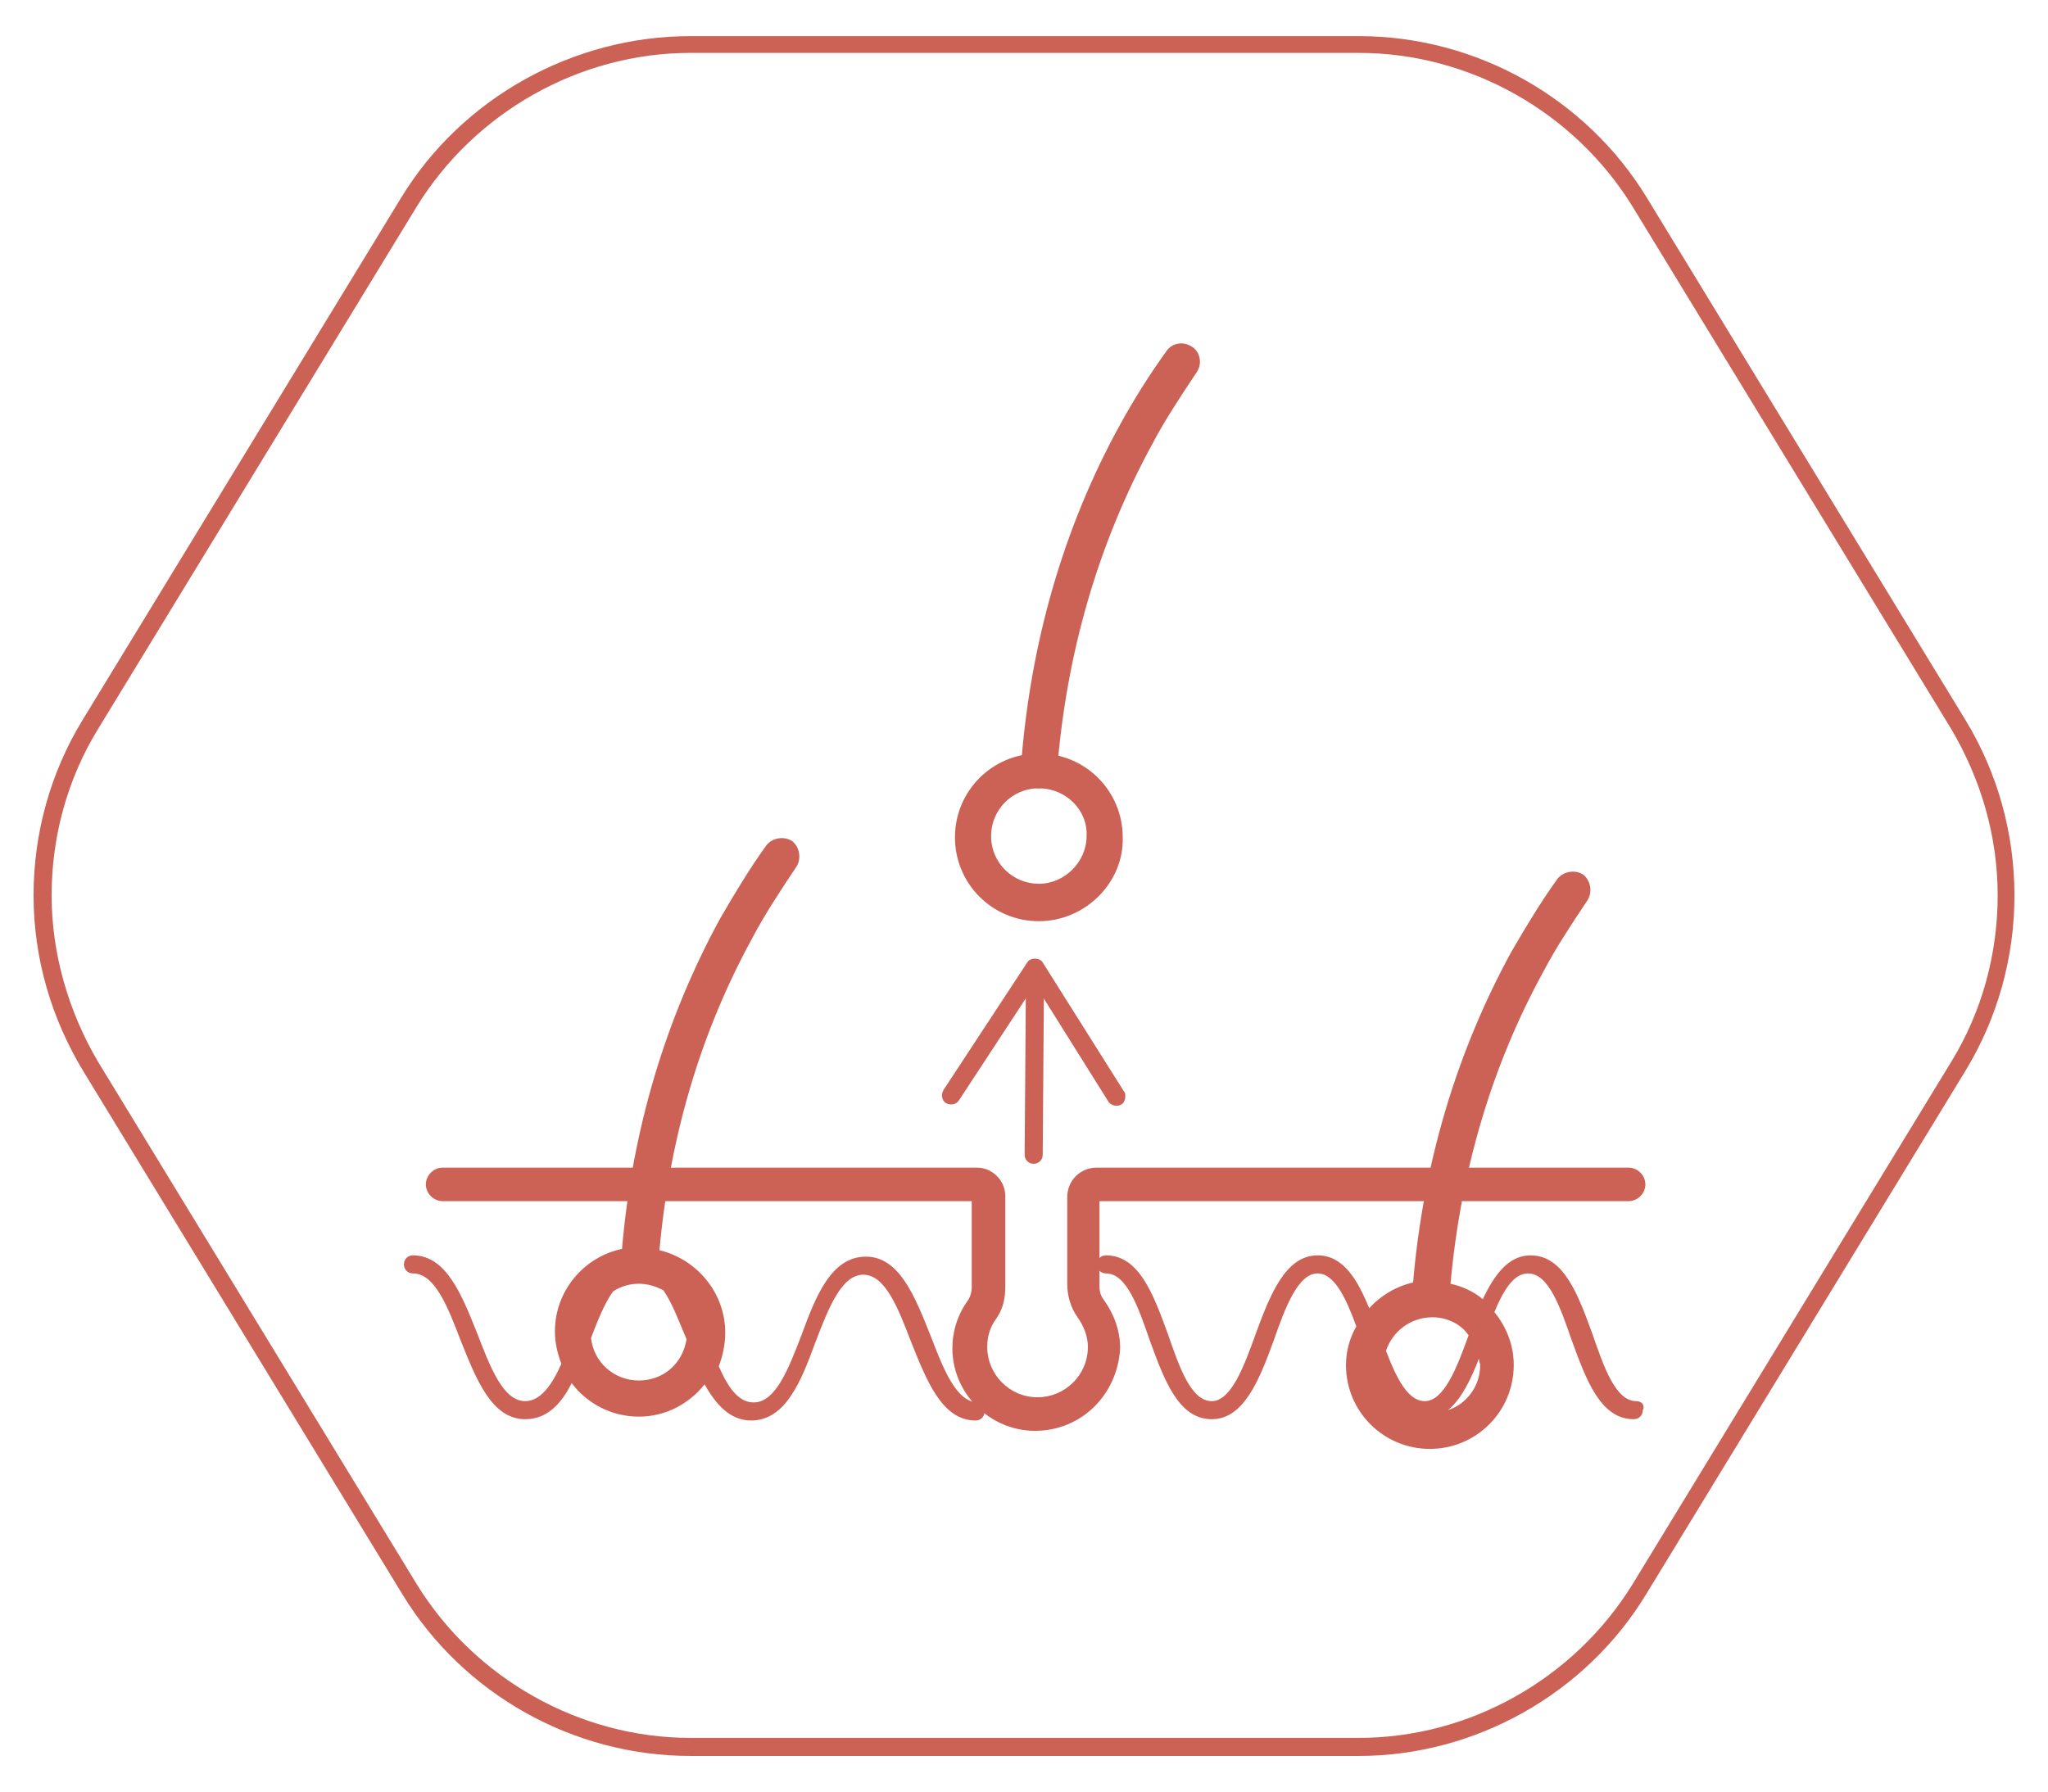
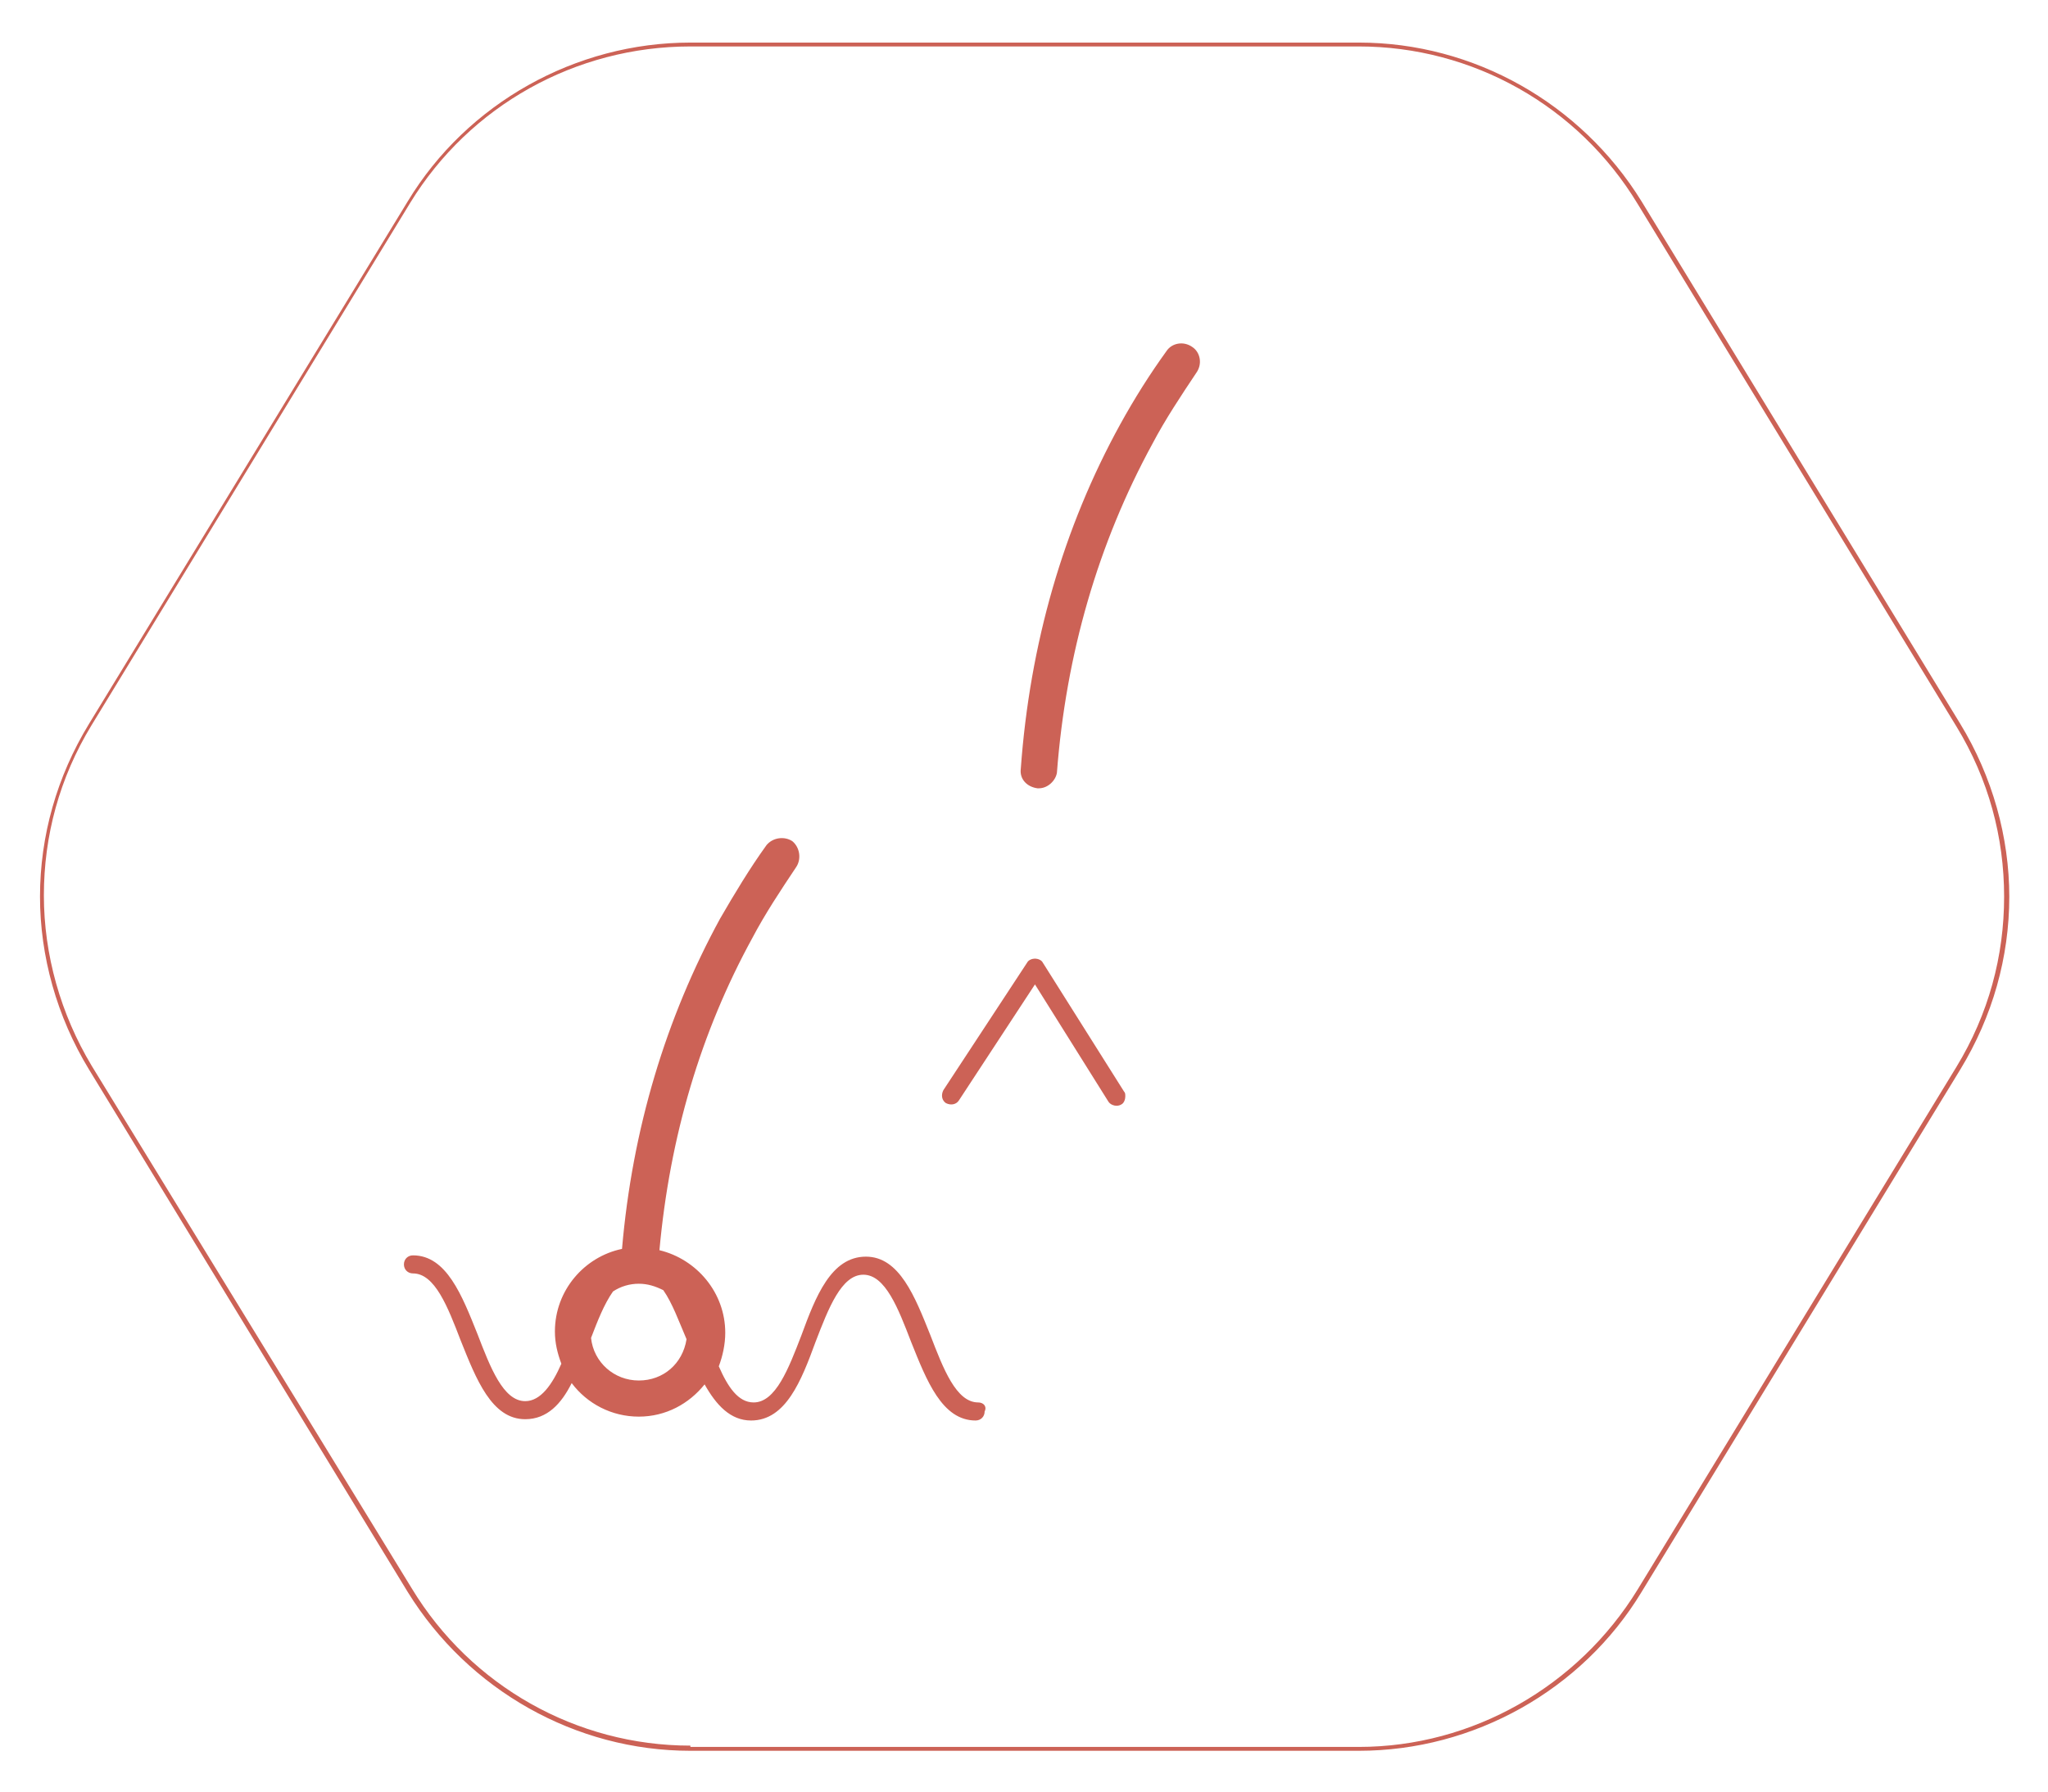
<svg xmlns="http://www.w3.org/2000/svg" version="1.1" id="Livello_1" x="0px" y="0px" viewBox="0 0 158.7 138.9" style="enable-background:new 0 0 158.7 138.9;" xml:space="preserve">
  <style type="text/css">
	.st0{fill:#CC6256;}
</style>
  <g>
    <path class="st0" d="M105.3,3.3H53.5c-8.9,0-17.3,4.7-21.9,12.3L6.9,56.1c-2.5,4.1-3.8,8.7-3.8,13.4c0,4.6,1.3,9.3,3.8,13.4   l24.7,40.5c4.7,7.6,13,12.3,21.9,12.3h51.8c8.9,0,17.3-4.7,21.9-12.3l24.7-40.5c2.5-4.1,3.8-8.7,3.8-13.4c0-4.6-1.3-9.3-3.8-13.4   l-24.7-40.5C122.5,8,114.2,3.3,105.3,3.3 M53.5,135.3c-8.8,0-17-4.6-21.6-12.2L7.1,82.6C4.7,78.6,3.4,74,3.4,69.4   c0-4.6,1.2-9.1,3.7-13.2l24.7-40.5C36.4,8.2,44.6,3.6,53.5,3.6h51.8c8.8,0,17,4.6,21.6,12.2l24.7,40.5c2.5,4.1,3.7,8.6,3.7,13.2   c0,4.6-1.2,9.1-3.7,13.2l-24.7,40.5c-4.6,7.5-12.8,12.2-21.6,12.2H53.5z" />
-     <path class="st0" d="M105.3,136.1H53.5c-9.1,0-17.6-4.8-22.3-12.5L6.5,83.1C4,79,2.6,74.3,2.6,69.4c0-4.8,1.3-9.5,3.8-13.6   l24.7-40.5C35.8,7.6,44.4,2.8,53.5,2.8h51.8c9.1,0,17.6,4.8,22.3,12.5l24.7,40.5c2.5,4.1,3.8,8.8,3.8,13.6c0,4.8-1.3,9.5-3.8,13.6   l-24.7,40.5C122.9,131.3,114.3,136.1,105.3,136.1z M53.5,4.1c-8.6,0-16.7,4.6-21.2,11.9L7.6,56.5c-2.4,3.9-3.6,8.4-3.6,12.9   s1.3,9,3.6,12.9l24.7,40.5c4.5,7.3,12.6,11.9,21.2,11.9h51.8c8.6,0,16.7-4.6,21.2-11.9l24.7-40.5c2.4-3.9,3.6-8.4,3.6-12.9   c0-4.6-1.3-9-3.6-12.9L126.5,16C122,8.7,113.9,4.1,105.3,4.1H53.5z" />
  </g>
  <g>
    <g>
-       <path class="st0" d="M80.5,71.4c-3.6,0-6.5-2.9-6.5-6.5c0-3.6,2.9-6.5,6.5-6.5c3.6,0,6.5,2.9,6.5,6.5    C87.1,68.4,84.1,71.4,80.5,71.4z M80.5,61.1c-2.1,0-3.7,1.7-3.7,3.7c0,2.1,1.7,3.7,3.7,3.7c2,0,3.7-1.7,3.7-3.7    C84.3,62.8,82.6,61.1,80.5,61.1z" />
      <path class="st0" d="M80.5,61.1c0,0-0.1,0-0.1,0c-0.8-0.1-1.4-0.7-1.3-1.5c0.7-9.7,3.3-18.7,7.7-26.7c1.1-2,2.3-3.9,3.6-5.7    c0.4-0.6,1.3-0.8,2-0.3c0.6,0.4,0.8,1.3,0.3,2c-1.2,1.8-2.4,3.6-3.4,5.5c-4.2,7.7-6.7,16.3-7.4,25.5    C81.8,60.5,81.2,61.1,80.5,61.1z" />
    </g>
    <path class="st0" d="M75.8,108.7c-1.7,0-2.7-2.6-3.7-5.2c-1.2-3-2.4-6.1-5-6.1c-2.7,0-3.9,3.1-5,6.1c-1,2.6-2,5.2-3.7,5.2   c-1.2,0-2-1.2-2.7-2.8c0.3-0.8,0.5-1.7,0.5-2.6c0-3.1-2.2-5.7-5.1-6.4c0.8-8.8,3.2-16.9,7.2-24.2c1-1.9,2.2-3.7,3.4-5.5   c0.4-0.6,0.3-1.5-0.3-2c-0.6-0.4-1.5-0.3-2,0.3c-1.3,1.8-2.5,3.8-3.6,5.7c-4.2,7.7-6.8,16.3-7.6,25.6c-2.9,0.6-5.2,3.2-5.2,6.4   c0,0.9,0.2,1.7,0.5,2.5c-0.7,1.6-1.6,2.9-2.8,2.9c-1.7,0-2.7-2.6-3.7-5.2c-1.2-3-2.4-6.1-5-6.1c-0.4,0-0.7,0.3-0.7,0.7   s0.3,0.7,0.7,0.7c1.7,0,2.7,2.6,3.7,5.2c1.2,3,2.4,6.1,5,6.1c1.7,0,2.8-1.2,3.6-2.8c1.2,1.6,3.1,2.6,5.2,2.6c2.1,0,3.9-1,5.1-2.5   c0.9,1.6,2,2.8,3.6,2.8c2.7,0,3.9-3.1,5-6.1c1-2.6,2-5.2,3.7-5.2c1.7,0,2.7,2.6,3.7,5.2c1.2,3,2.4,6.1,5,6.1c0.4,0,0.7-0.3,0.7-0.7   C76.5,109,76.2,108.7,75.8,108.7z M49.5,107c-1.9,0-3.5-1.4-3.7-3.3c0.5-1.3,1-2.6,1.7-3.6c0.6-0.4,1.3-0.6,2-0.6   c0.7,0,1.3,0.2,1.9,0.5c0.7,1,1.2,2.4,1.8,3.8C52.9,105.7,51.4,107,49.5,107z" />
-     <path class="st0" d="M126.8,108.6C126.8,108.6,126.8,108.6,126.8,108.6c-1.6,0-2.5-2.6-3.4-5.2c-1.1-3-2.2-6.1-4.8-6.1c0,0,0,0,0,0   c-1.7,0-2.8,1.5-3.7,3.4c-0.7-0.6-1.6-1-2.5-1.2c0.8-8.8,3.2-16.9,7.2-24.2c1-1.9,2.2-3.7,3.4-5.5c0.4-0.6,0.3-1.5-0.3-2   c-0.6-0.4-1.5-0.3-2,0.3c-1.3,1.8-2.5,3.8-3.6,5.7c-4.2,7.7-6.8,16.3-7.6,25.6c-1.3,0.3-2.5,1-3.4,2c-0.9-2.2-2-4.1-4-4.1h0   c-2.5,0-3.7,3.1-4.8,6.1c-0.9,2.5-1.9,5.2-3.4,5.2c0,0,0,0,0,0c-1.6,0-2.5-2.6-3.4-5.2c-1.1-3-2.2-6.1-4.8-6.1h0   c-0.4,0-0.7,0.3-0.7,0.7c0,0.4,0.3,0.7,0.7,0.7c0,0,0,0,0,0c1.6,0,2.5,2.6,3.4,5.2c1.1,3,2.2,6.1,4.8,6.1h0c2.5,0,3.7-3.1,4.8-6.1   c0.9-2.6,1.9-5.2,3.4-5.2c0,0,0,0,0,0c1.3,0,2.2,1.9,3,4.1c-0.5,0.9-0.8,1.9-0.8,3c0,3.6,2.9,6.5,6.5,6.5c3.6,0,6.5-2.9,6.5-6.5   c0-1.6-0.6-3-1.5-4.1c0.7-1.7,1.5-3,2.6-3h0c1.6,0,2.5,2.6,3.4,5.2c1.1,3,2.2,6.1,4.8,6.1h0c0.4,0,0.7-0.3,0.7-0.7   C127.5,108.9,127.2,108.6,126.8,108.6z M111,102.1c1.1,0,2.2,0.5,2.8,1.4c-0.9,2.5-1.9,5.1-3.4,5.1c0,0,0,0,0,0   c-1.3,0-2.2-1.8-3-3.9C107.9,103.2,109.3,102.1,111,102.1z M112.2,109.3c1-0.8,1.8-2.4,2.4-4c0,0.2,0.1,0.4,0.1,0.5   C114.7,107.4,113.7,108.8,112.2,109.3z" />
-     <path class="st0" d="M80.2,110.9c-3.5,0-6.4-2.9-6.4-6.4c0-1.3,0.4-2.6,1.2-3.7c0.2-0.3,0.3-0.7,0.3-1v-6.7h-41   c-0.7,0-1.3-0.6-1.3-1.3s0.6-1.3,1.3-1.3h41.4c1.2,0,2.2,1,2.2,2.2v7c0,1-0.2,1.8-0.7,2.5c-0.5,0.7-0.7,1.4-0.7,2.2   c0,2.1,1.7,3.9,3.9,3.9c2.1,0,3.9-1.7,3.9-3.9c0-0.8-0.3-1.6-0.8-2.3c-0.5-0.7-0.8-1.6-0.8-2.6v-6.7c0-1.3,1-2.3,2.3-2.3h41.2   c0.7,0,1.3,0.6,1.3,1.3s-0.6,1.3-1.3,1.3h-41v6.5c0,0.3,0,0.7,0.3,1.1c0.8,1.1,1.3,2.4,1.3,3.8C86.6,108.1,83.8,110.9,80.2,110.9z    M75.6,93.2L75.6,93.2L75.6,93.2z" />
    <g>
-       <path class="st0" d="M80.1,90.2C80.1,90.2,80.1,90.2,80.1,90.2c-0.4,0-0.7-0.3-0.7-0.7l0.1-13.6c0-0.4,0.3-0.7,0.7-0.7    c0.4,0,0.7,0.3,0.7,0.7l-0.1,13.6C80.8,89.9,80.5,90.2,80.1,90.2z" />
      <g>
        <path class="st0" d="M86.9,85.6c-0.3,0.2-0.8,0.1-1-0.2l-5.7-9.1l-5.9,9c-0.2,0.3-0.6,0.4-1,0.2c-0.3-0.2-0.4-0.6-0.2-1l6.5-9.9     c0.1-0.2,0.4-0.3,0.6-0.3c0.2,0,0.5,0.1,0.6,0.3l6.3,10c0.1,0.1,0.1,0.2,0.1,0.4C87.2,85.2,87.1,85.5,86.9,85.6z" />
      </g>
    </g>
  </g>
</svg>